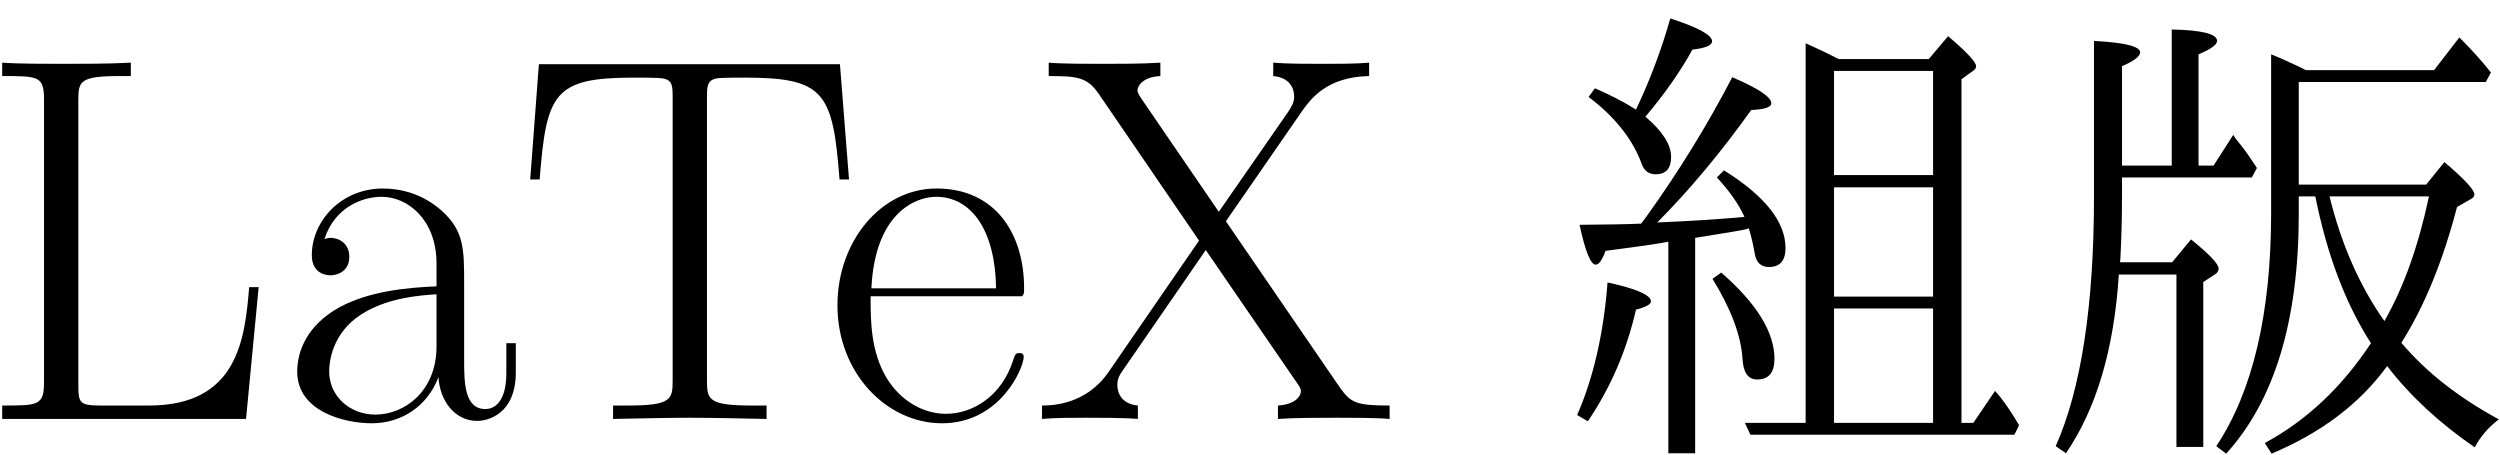
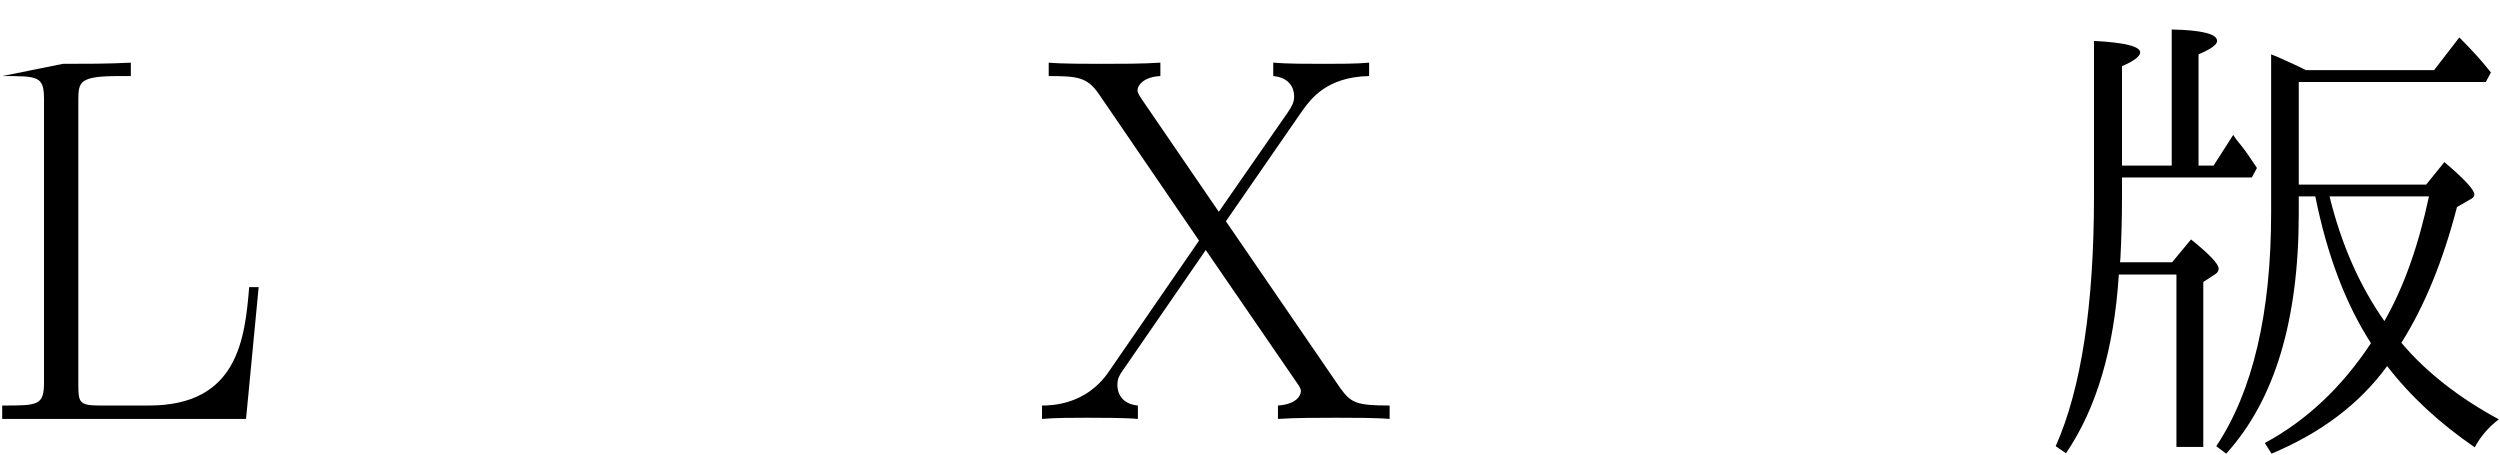
<svg xmlns="http://www.w3.org/2000/svg" xmlns:xlink="http://www.w3.org/1999/xlink" width="99pt" height="18pt" viewBox="0 0 99 18" version="1.2">
  <defs>
    <g>
      <symbol overflow="visible" id="glyph0-0">
-         <path style="stroke:none;" d="M 11.203 -5.219 L 10.828 -5.219 C 10.656 -3.188 10.391 -0.531 6.859 -0.531 L 4.938 -0.531 C 4.109 -0.531 4.062 -0.641 4.062 -1.344 L 4.062 -12.625 C 4.062 -13.359 4.109 -13.578 5.688 -13.578 L 6.141 -13.578 L 6.141 -14.109 C 5.281 -14.062 4.297 -14.062 3.453 -14.062 C 2.812 -14.062 1.656 -14.062 1.047 -14.109 L 1.047 -13.578 C 2.484 -13.578 2.703 -13.578 2.703 -12.641 L 2.703 -1.469 C 2.703 -0.531 2.484 -0.531 1.047 -0.531 L 1.047 0 L 10.703 0 Z M 11.203 -5.219 " />
+         <path style="stroke:none;" d="M 11.203 -5.219 L 10.828 -5.219 C 10.656 -3.188 10.391 -0.531 6.859 -0.531 L 4.938 -0.531 C 4.109 -0.531 4.062 -0.641 4.062 -1.344 L 4.062 -12.625 C 4.062 -13.359 4.109 -13.578 5.688 -13.578 L 6.141 -13.578 L 6.141 -14.109 C 5.281 -14.062 4.297 -14.062 3.453 -14.062 L 1.047 -13.578 C 2.484 -13.578 2.703 -13.578 2.703 -12.641 L 2.703 -1.469 C 2.703 -0.531 2.484 -0.531 1.047 -0.531 L 1.047 0 L 10.703 0 Z M 11.203 -5.219 " />
      </symbol>
      <symbol overflow="visible" id="glyph0-1">
-         <path style="stroke:none;" d="M 7.438 -5.344 C 7.438 -6.719 7.438 -7.438 6.562 -8.234 C 5.797 -8.922 4.922 -9.125 4.219 -9.125 C 2.578 -9.125 1.406 -7.844 1.406 -6.484 C 1.406 -5.719 2.031 -5.688 2.141 -5.688 C 2.422 -5.688 2.891 -5.844 2.891 -6.422 C 2.891 -6.938 2.5 -7.172 2.141 -7.172 C 2.062 -7.172 1.969 -7.141 1.906 -7.125 C 2.328 -8.422 3.453 -8.797 4.172 -8.797 C 5.203 -8.797 6.344 -7.891 6.344 -6.156 L 6.344 -5.25 C 5.125 -5.203 3.656 -5.047 2.5 -4.422 C 1.203 -3.703 0.828 -2.672 0.828 -1.875 C 0.828 -0.297 2.688 0.172 3.781 0.172 C 4.922 0.172 5.969 -0.469 6.422 -1.656 C 6.469 -0.75 7.047 0.078 7.953 0.078 C 8.391 0.078 9.484 -0.203 9.484 -1.844 L 9.484 -3 L 9.109 -3 L 9.109 -1.812 C 9.109 -0.562 8.547 -0.391 8.281 -0.391 C 7.438 -0.391 7.438 -1.469 7.438 -2.375 Z M 6.344 -2.875 C 6.344 -1.078 5.062 -0.172 3.922 -0.172 C 2.891 -0.172 2.094 -0.922 2.094 -1.875 C 2.094 -2.5 2.359 -3.594 3.547 -4.25 C 4.547 -4.812 5.688 -4.891 6.344 -4.938 Z M 6.344 -2.875 " />
-       </symbol>
+         </symbol>
      <symbol overflow="visible" id="glyph0-2">
-         <path style="stroke:none;" d="M 12.844 -14.047 L 0.922 -14.047 L 0.578 -9.484 L 0.953 -9.484 C 1.219 -12.906 1.516 -13.516 4.688 -13.516 C 5.062 -13.516 5.656 -13.516 5.828 -13.484 C 6.219 -13.422 6.219 -13.172 6.219 -12.703 L 6.219 -1.516 C 6.219 -0.766 6.156 -0.531 4.438 -0.531 L 3.859 -0.531 L 3.859 0 C 4.859 -0.016 5.891 -0.047 6.906 -0.047 C 7.906 -0.047 8.938 -0.016 9.938 0 L 9.938 -0.531 L 9.359 -0.531 C 7.641 -0.531 7.578 -0.766 7.578 -1.516 L 7.578 -12.703 C 7.578 -13.156 7.578 -13.406 7.953 -13.484 C 8.125 -13.516 8.719 -13.516 9.094 -13.516 C 12.25 -13.516 12.562 -12.906 12.828 -9.484 L 13.203 -9.484 Z M 12.844 -14.047 " />
-       </symbol>
+         </symbol>
      <symbol overflow="visible" id="glyph0-3">
-         <path style="stroke:none;" d="M 7.875 -4.859 C 7.953 -4.938 7.953 -4.984 7.953 -5.188 C 7.953 -7.297 6.844 -9.125 4.484 -9.125 C 2.297 -9.125 0.562 -7.047 0.562 -4.5 C 0.562 -1.812 2.516 0.172 4.703 0.172 C 7.016 0.172 7.938 -2.031 7.938 -2.453 C 7.938 -2.609 7.812 -2.609 7.766 -2.609 C 7.625 -2.609 7.594 -2.562 7.516 -2.312 C 7.062 -0.906 5.922 -0.203 4.859 -0.203 C 3.969 -0.203 3.078 -0.703 2.516 -1.609 C 1.875 -2.672 1.875 -3.891 1.875 -4.859 Z M 1.906 -5.172 C 2.047 -8.141 3.641 -8.797 4.469 -8.797 C 5.859 -8.797 6.812 -7.484 6.844 -5.172 Z M 1.906 -5.172 " />
-       </symbol>
+         </symbol>
      <symbol overflow="visible" id="glyph0-4">
        <path style="stroke:none;" d="M 7.547 -7.828 L 10.594 -12.234 C 10.906 -12.656 11.531 -13.547 13.219 -13.578 L 13.219 -14.109 C 12.75 -14.062 11.953 -14.062 11.469 -14.062 C 10.781 -14.062 9.938 -14.062 9.422 -14.109 L 9.422 -13.578 C 10.078 -13.516 10.25 -13.094 10.25 -12.766 C 10.25 -12.516 10.141 -12.359 10 -12.141 L 7.266 -8.203 L 4.219 -12.656 C 4.062 -12.891 4.047 -12.953 4.047 -13.016 C 4.047 -13.203 4.281 -13.547 4.953 -13.578 L 4.953 -14.109 C 4.297 -14.062 3.281 -14.062 2.609 -14.062 C 2.062 -14.062 1.031 -14.062 0.531 -14.109 L 0.531 -13.578 C 1.672 -13.578 2.047 -13.531 2.5 -12.891 L 6.484 -7.062 L 2.891 -1.844 C 2 -0.562 0.656 -0.531 0.266 -0.531 L 0.266 0 C 0.75 -0.047 1.531 -0.047 2.031 -0.047 C 2.578 -0.047 3.547 -0.047 4.062 0 L 4.062 -0.531 C 3.422 -0.594 3.25 -1.016 3.25 -1.344 C 3.25 -1.609 3.344 -1.75 3.453 -1.906 L 6.75 -6.688 L 10.344 -1.453 C 10.516 -1.219 10.516 -1.156 10.516 -1.094 C 10.516 -0.922 10.328 -0.578 9.609 -0.531 L 9.609 0 C 10.266 -0.047 11.281 -0.047 11.953 -0.047 C 12.5 -0.047 13.531 -0.047 14.031 0 L 14.031 -0.531 C 12.703 -0.531 12.5 -0.641 12.078 -1.219 Z M 7.547 -7.828 " />
      </symbol>
      <symbol overflow="visible" id="glyph1-0">
-         <path style="stroke:none;" d="M 11.266 -14.25 L 14.828 -14.25 L 15.594 -15.156 C 16.332 -14.531 16.703 -14.133 16.703 -13.969 C 16.703 -13.895 16.66 -13.832 16.578 -13.781 L 16.125 -13.453 L 16.125 0.156 L 16.594 0.156 L 17.453 -1.109 C 17.461 -1.098 17.504 -1.051 17.578 -0.969 C 17.617 -0.914 17.66 -0.863 17.703 -0.812 C 17.93 -0.52 18.164 -0.164 18.406 0.25 L 18.219 0.625 L 7.766 0.625 L 7.547 0.156 L 9.953 0.156 L 9.953 -14.875 C 10.473 -14.645 10.91 -14.434 11.266 -14.25 Z M 15 -9.172 L 11.078 -9.172 L 11.078 -4.844 L 15 -4.844 Z M 15 -9.656 L 15 -13.781 L 11.078 -13.781 L 11.078 -9.656 Z M 15 0.156 L 15 -4.375 L 11.078 -4.375 L 11.078 0.156 Z M 3.438 -7.734 L 3.672 -8.047 C 4.941 -9.816 6.066 -11.645 7.047 -13.531 C 8.074 -13.094 8.594 -12.746 8.594 -12.5 C 8.594 -12.344 8.324 -12.254 7.797 -12.234 C 6.617 -10.578 5.379 -9.09 4.078 -7.781 C 5.336 -7.832 6.488 -7.906 7.531 -8 C 7.301 -8.508 6.934 -9.031 6.438 -9.562 L 6.719 -9.844 C 8.34 -8.832 9.156 -7.805 9.156 -6.766 C 9.156 -6.266 8.934 -6.016 8.5 -6.016 C 8.188 -6.016 7.996 -6.191 7.938 -6.547 C 7.875 -6.918 7.793 -7.254 7.703 -7.547 L 7.547 -7.5 C 7.348 -7.457 6.691 -7.348 5.578 -7.172 L 5.578 1.359 L 4.516 1.359 L 4.516 -7.016 C 4.43 -7.004 4.309 -6.98 4.156 -6.953 C 4 -6.922 3.289 -6.82 2.031 -6.656 C 1.895 -6.289 1.762 -6.109 1.641 -6.109 C 1.441 -6.109 1.227 -6.633 1 -7.688 C 2.113 -7.695 2.926 -7.711 3.438 -7.734 Z M 3.234 -12.25 C 3.785 -13.402 4.238 -14.609 4.594 -15.859 C 5.695 -15.504 6.25 -15.199 6.25 -14.953 C 6.25 -14.797 5.988 -14.684 5.469 -14.625 C 5 -13.77 4.379 -12.883 3.609 -11.969 C 4.285 -11.395 4.625 -10.863 4.625 -10.375 C 4.625 -9.914 4.418 -9.688 4.016 -9.688 C 3.754 -9.688 3.57 -9.816 3.469 -10.078 C 3.113 -11.066 2.41 -11.957 1.359 -12.75 L 1.609 -13.094 C 2.242 -12.82 2.785 -12.539 3.234 -12.25 Z M 6.609 -5.797 C 8.012 -4.578 8.719 -3.434 8.719 -2.375 C 8.719 -1.832 8.488 -1.562 8.031 -1.562 C 7.676 -1.562 7.48 -1.836 7.453 -2.391 C 7.391 -3.316 6.992 -4.367 6.266 -5.547 Z M 0.906 -0.156 C 1.551 -1.633 1.953 -3.383 2.109 -5.406 C 3.254 -5.156 3.828 -4.902 3.828 -4.656 C 3.828 -4.539 3.629 -4.43 3.234 -4.328 C 2.867 -2.711 2.23 -1.238 1.328 0.094 Z M 0.906 -0.156 " />
-       </symbol>
+         </symbol>
      <symbol overflow="visible" id="glyph1-1">
        <path style="stroke:none;" d="M 10.375 -8.812 L 10.375 -8.125 C 10.375 -3.895 9.414 -0.727 7.5 1.375 L 7.109 1.078 C 8.555 -1.098 9.281 -4.18 9.281 -8.172 L 9.281 -14.438 C 9.457 -14.375 9.812 -14.215 10.344 -13.969 L 10.656 -13.812 L 15.734 -13.812 L 16.734 -15.109 C 17.262 -14.578 17.68 -14.113 17.984 -13.719 L 17.781 -13.344 L 10.375 -13.344 L 10.375 -9.281 L 15.422 -9.281 L 16.141 -10.172 C 16.93 -9.504 17.328 -9.074 17.328 -8.891 C 17.328 -8.805 17.27 -8.738 17.156 -8.688 L 16.641 -8.391 C 16.086 -6.254 15.352 -4.461 14.438 -3.016 C 15.414 -1.859 16.703 -0.848 18.297 0.016 C 17.891 0.324 17.57 0.695 17.344 1.125 C 15.945 0.164 14.789 -0.906 13.875 -2.094 C 12.789 -0.602 11.262 0.551 9.297 1.375 L 9.031 0.953 C 10.676 0.066 12.078 -1.25 13.234 -3 C 12.234 -4.551 11.496 -6.488 11.031 -8.812 Z M 11.594 -8.812 C 12.059 -6.914 12.785 -5.27 13.766 -3.875 C 14.523 -5.195 15.113 -6.844 15.531 -8.812 Z M 3.375 -9.562 L 3.375 -8.812 C 3.375 -7.957 3.352 -7.137 3.312 -6.359 L 3.297 -6.203 L 5.359 -6.203 L 6.109 -7.109 C 6.836 -6.523 7.203 -6.137 7.203 -5.953 C 7.203 -5.859 7.148 -5.777 7.047 -5.719 L 6.594 -5.422 L 6.594 1.109 L 5.531 1.109 L 5.531 -5.719 L 3.25 -5.719 C 3.062 -2.77 2.363 -0.41 1.156 1.359 L 0.75 1.078 C 1.758 -1.191 2.266 -4.492 2.266 -8.828 L 2.266 -14.969 C 3.48 -14.906 4.094 -14.754 4.094 -14.516 C 4.094 -14.359 3.852 -14.176 3.375 -13.969 L 3.375 -10.031 L 5.344 -10.031 L 5.344 -15.422 C 6.539 -15.398 7.141 -15.246 7.141 -14.969 C 7.141 -14.82 6.895 -14.645 6.406 -14.438 L 6.406 -10.031 L 7 -10.031 L 7.781 -11.25 C 7.832 -11.156 7.938 -11.012 8.094 -10.828 C 8.246 -10.641 8.457 -10.34 8.719 -9.938 L 8.516 -9.562 Z M 3.375 -9.562 " />
      </symbol>
    </g>
  </defs>
  <g id="surface1">
    <g style="fill:rgb(0%,0%,0%);fill-opacity:1;">
      <use xlink:href="#glyph0-0" x="-0.96" y="16.59" />
      <use xlink:href="#glyph0-1" x="10.942" y="16.59" />
      <use xlink:href="#glyph0-2" x="20.418" y="16.59" />
    </g>
    <g style="fill:rgb(0%,0%,0%);fill-opacity:1;">
      <use xlink:href="#glyph0-3" x="32.601" y="16.59" />
      <use xlink:href="#glyph0-4" x="40.998" y="16.59" />
    </g>
    <g style="fill:rgb(0%,0%,0%);fill-opacity:1;">
      <use xlink:href="#glyph1-0" x="61.55" y="16.59" />
      <use xlink:href="#glyph1-1" x="80.656" y="16.59" />
    </g>
  </g>
</svg>